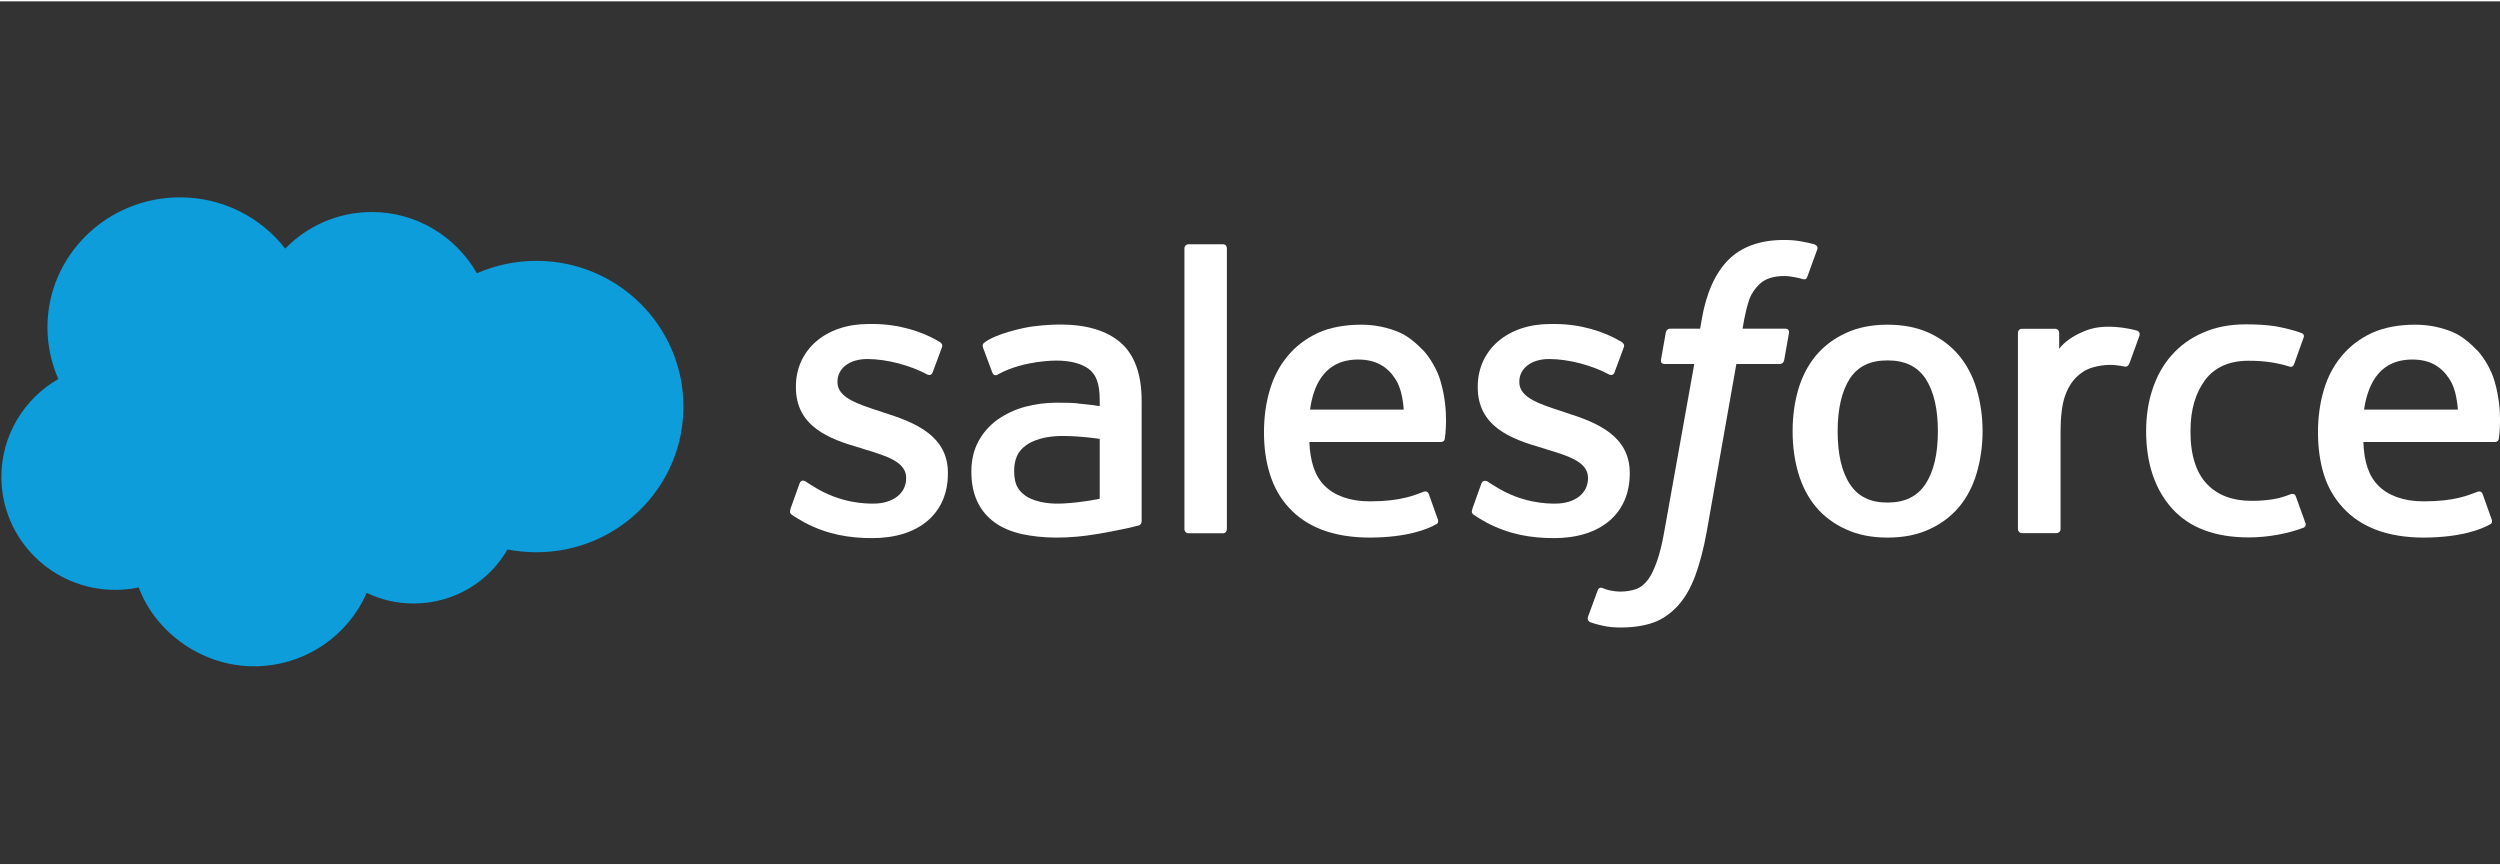
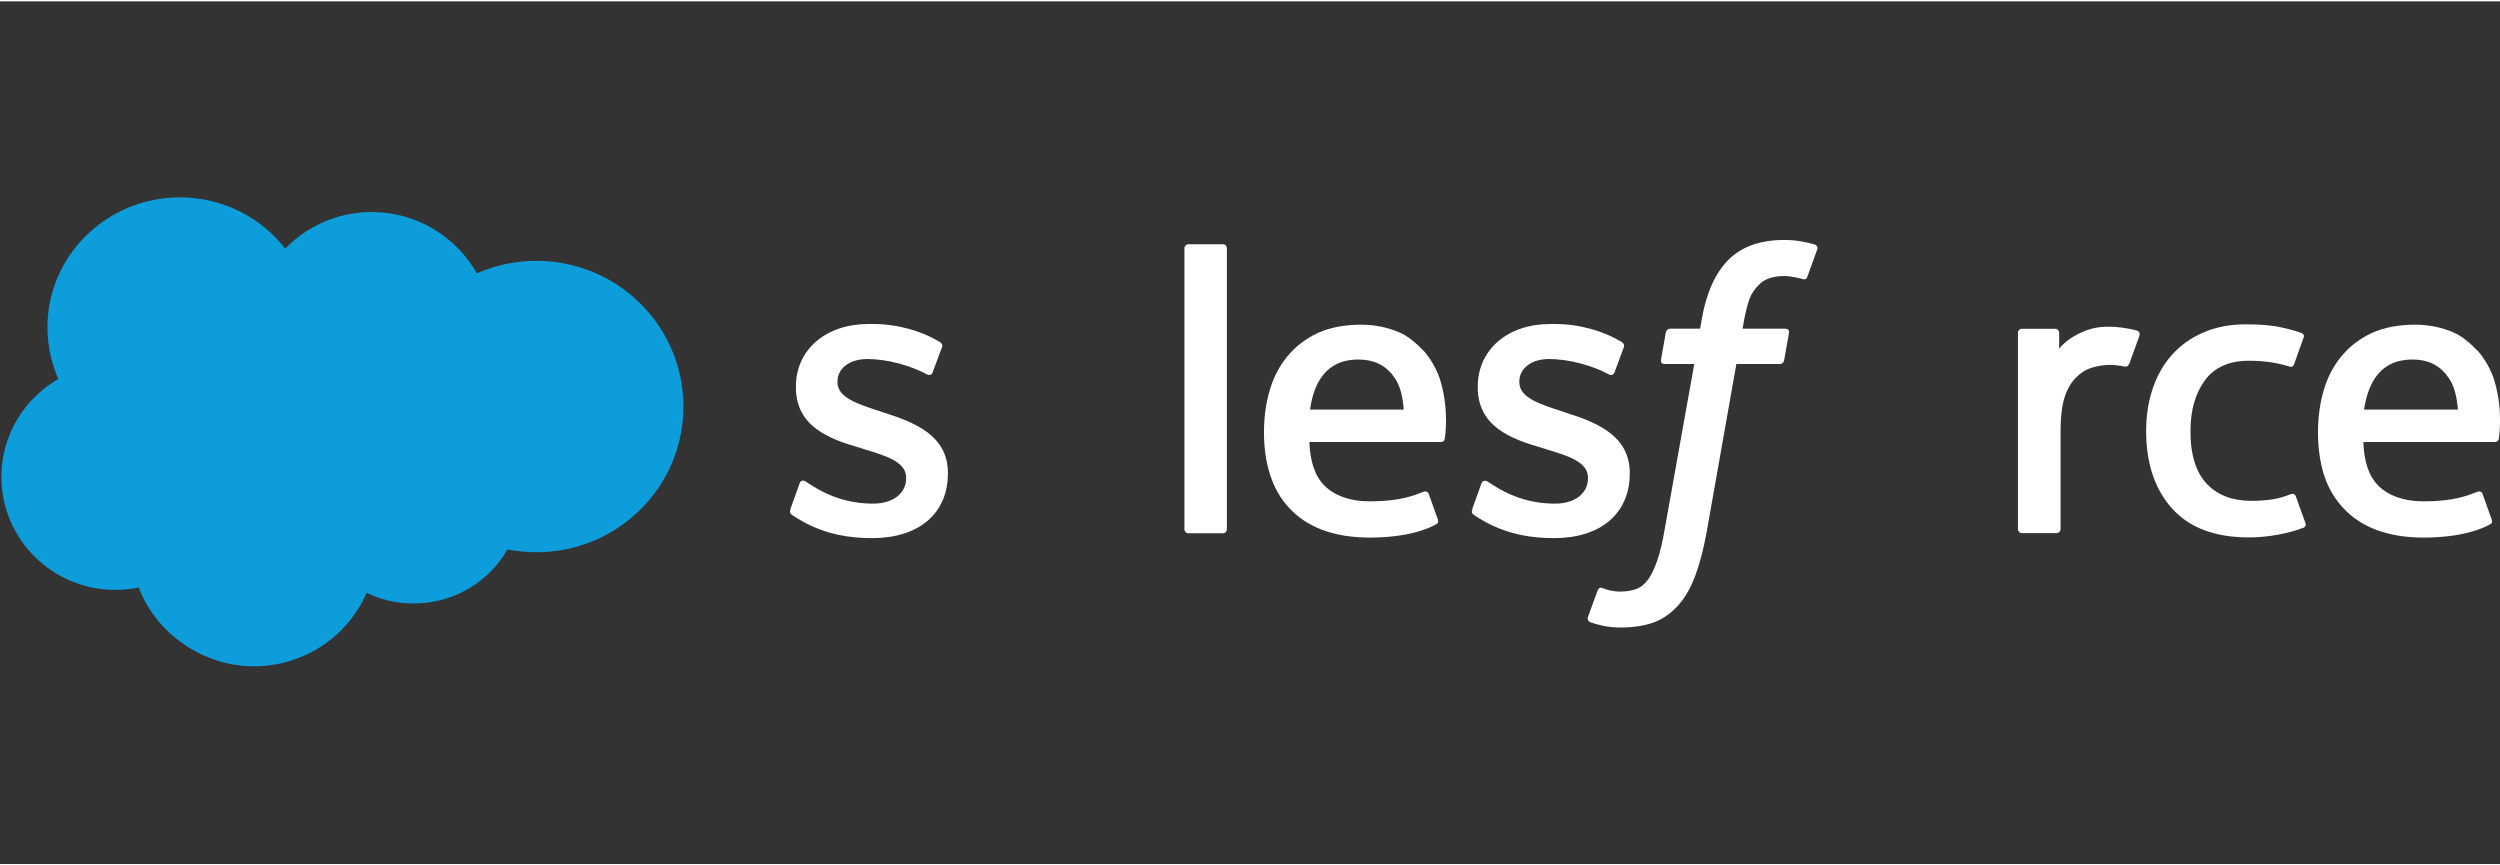
<svg xmlns="http://www.w3.org/2000/svg" version="1.2" viewBox="0 0 1449 500" width="130" height="45">
  <rect x="0" y="0" width="1449" height="500" fill="#333333" stroke="none" />
  <title>Salesforce Horizontal-ai</title>
  <style>
		.s0 { fill: #0d9dda } 
		.s1 { fill: #ffffff } 
	</style>
  <g id="katman 1">
    <path id="&lt;Path&gt;" class="s0" d="m165.3 143.3c12.8-13.1 30.5-21.2 50.2-21.2 26 0 48.8 14.3 60.9 35.5 10.6-4.6 22.2-7.2 34.5-7.2 47.1 0 85.2 37.8 85.2 84.5 0 46.6-38.1 84.4-85.2 84.4-5.7 0-11.4-0.6-16.8-1.6-10.7 18.7-31 31.3-54.4 31.3-9.7 0-19-2.2-27.2-6.2-10.8 25-36 42.6-65.4 42.6-29.4 0-56.7-19-66.7-45.7-4.4 0.9-8.9 1.4-13.6 1.4-36.4 0-66-29.3-66-65.5 0-24.2 13.3-45.4 33-56.7-4-9.2-6.3-19.3-6.3-30 0-41.5 34.4-75.3 76.8-75.3 24.9 0 47 11.7 61 29.7z" />
    <path id="&lt;Path&gt;" class="s1" d="m458.2 294.4c-0.9 2.2 0.3 2.6 0.5 3 2.5 1.8 5 3.1 7.5 4.6 13.4 7.1 26.2 9.1 39.4 9.1 27 0 43.8-14.3 43.8-37.4v-0.5c0-21.3-18.9-29.1-36.7-34.7l-2.3-0.8c-13.4-4.3-25-8.1-25-16.9v-0.4c0-7.6 6.8-13.1 17.3-13.1 11.6 0 25.3 3.9 34.2 8.7 0 0 2.6 1.7 3.6-0.8 0.5-1.3 5-13.5 5.5-14.8 0.5-1.4-0.4-2.4-1.3-3-10.2-6.2-24.2-10.4-38.7-10.4h-2.7c-24.7 0-42 14.9-42 36.3v0.4c0 22.6 19.1 29.9 36.9 35l2.8 0.9c13 3.9 24.2 7.4 24.2 16.5v0.4c0 8.4-7.3 14.6-19 14.6-4.6 0-19.1-0.1-34.8-10-1.9-1.1-3-1.9-4.4-2.8-0.8-0.5-2.7-1.3-3.6 1.2l-5.3 14.8z" />
    <path id="&lt;Path&gt;" class="s1" d="m853.4 294.4c-0.9 2.2 0.3 2.6 0.5 3 2.5 1.8 5 3.1 7.5 4.6 13.5 7.1 26.2 9.1 39.4 9.1 27 0 43.8-14.3 43.8-37.4v-0.5c0-21.3-18.9-29.1-36.7-34.7l-2.3-0.8c-13.4-4.3-25-8.1-25-16.9v-0.4c0-7.6 6.8-13.1 17.3-13.1 11.6 0 25.3 3.9 34.2 8.7 0 0 2.6 1.7 3.6-0.8 0.5-1.3 5-13.5 5.5-14.8 0.5-1.4-0.4-2.4-1.3-3-10.2-6.2-24.2-10.4-38.7-10.4h-2.7c-24.7 0-42 14.9-42 36.3v0.4c0 22.6 19.1 29.9 36.9 35l2.8 0.9c13 3.9 24.2 7.4 24.2 16.5v0.4c0 8.4-7.3 14.6-19 14.6-4.6 0-19.1-0.1-34.8-10-1.9-1.1-3-1.9-4.4-2.8-0.5-0.3-2.8-1.2-3.6 1.2l-5.3 14.8z" />
-     <path id="&lt;Compound Path&gt;" fill-rule="evenodd" class="s1" d="m1149.1 249.2c0 8.6-1.2 16.7-3.4 24.2-2.2 7.5-5.6 14.1-10.2 19.6-4.6 5.5-10.5 9.9-17.3 13-6.9 3.2-15 4.8-24.2 4.8-9.1 0-17.2-1.6-24.1-4.8-6.9-3.1-12.8-7.5-17.4-13-4.6-5.5-8-12.1-10.2-19.6-2.2-7.5-3.3-15.6-3.3-24.2 0-8.7 1.1-16.8 3.3-24.3 2.2-7.5 5.6-14 10.2-19.6 4.6-5.5 10.5-9.9 17.4-13.1 6.9-3.2 15-4.8 24.1-4.8 9.2 0 17.3 1.6 24.2 4.8 6.9 3.2 12.7 7.6 17.3 13.1 4.6 5.6 8 12.1 10.2 19.6 2.2 7.5 3.4 15.6 3.4 24.3zm-33.1-30.6c-4.8-7.1-12-10.5-22-10.5-10 0-17.1 3.4-21.8 10.5-4.7 7.3-7.1 17.5-7.1 30.6 0 13 2.3 23.4 7.1 30.6 4.7 7.2 11.8 10.7 21.8 10.7 10 0 17.2-3.5 22-10.7 4.8-7.3 7.2-17.6 7.2-30.6 0-13.1-2.4-23.3-7.2-30.6z" />
    <path id="&lt;Path&gt;" class="s1" d="m1330.7 287c-0.7-2.2-2.9-1.4-2.9-1.4-3.3 1.3-6.7 2.4-10.5 3-3.7 0.6-7.9 0.9-12.3 0.9-10.9 0-19.6-3.2-25.8-9.7-6.2-6.4-9.7-16.8-9.6-30.8 0-12.7 3.1-22.3 8.6-29.7 5.5-7.2 13.9-11 25-11 9.3 0 16.4 1.1 23.9 3.4 0 0 1.7 0.8 2.6-1.5 1.9-5.5 3.4-9.4 5.5-15.4 0.6-1.7-0.8-2.5-1.4-2.6-2.9-1.2-9.8-3-15-3.9q-7.4-1.1-16.9-1.1c-9.5 0-17.9 1.6-25.2 4.9-7.2 3.1-13.3 7.6-18.1 13.1-4.9 5.5-8.5 12.1-11 19.6-2.5 7.4-3.7 15.6-3.7 24.3 0 18.7 5.1 33.8 15 44.8 10 11.2 25 16.8 44.5 16.8 11.6 0 23.4-2.4 31.9-5.7 0 0 1.7-0.8 0.9-2.7l-5.5-15.3z" />
    <path id="&lt;Compound Path&gt;" fill-rule="evenodd" class="s1" d="m1446 220.7c4.9 17.1 2.4 32 2.3 32.8-0.2 1.9-2.3 1.9-2.3 1.9h-76.2c0.4 11.6 3.2 19.9 8.8 25.4 5.5 5.5 14.3 9 26.1 9 18.2 0 25.9-3.6 31.4-5.6 0 0 2.1-0.8 2.8 1.3l5 14c1 2.3 0.3 3.1-0.6 3.6-4.8 2.7-16.4 7.6-38.5 7.7-10.6 0-19.9-1.6-27.6-4.5-7.8-3-14.2-7.3-19.2-12.8-5-5.4-8.8-11.9-11.1-19.3-2.3-7.4-3.4-15.8-3.4-24.4 0-8.6 1.1-16.8 3.3-24.3 2.2-7.6 5.7-14.3 10.4-19.9 4.6-5.6 10.5-10.1 17.5-13.4 7-3.2 15.7-4.8 25.2-4.8 8.2 0 15.6 1.7 21.9 4.4 4.8 2 9.5 5.8 14.5 11 3.1 3.4 7.8 10.7 9.7 17.9zm-21.4 15.9c-0.6-7-1.9-13.3-5.1-18-4.7-7.1-11.3-11-21.3-11-10 0-17.1 3.9-21.8 11-3.1 4.7-5.1 10.8-6.2 18z" />
    <path id="&lt;Compound Path&gt;" fill-rule="evenodd" class="s1" d="m837.4 253.5c-0.2 1.9-2.2 1.9-2.2 1.9h-76.3c0.5 11.6 3.3 19.9 8.9 25.4 5.5 5.5 14.3 9 26.1 9 18.1 0 25.9-3.6 31.3-5.6 0 0 2.1-0.8 2.9 1.3l5 14c1 2.3 0.2 3.1-0.7 3.6-4.8 2.7-16.4 7.6-38.4 7.7-10.7 0-20-1.6-27.7-4.5-7.8-3-14.2-7.3-19.2-12.8-5-5.4-8.7-11.9-11-19.3-2.4-7.4-3.5-15.8-3.5-24.4 0-8.6 1.1-16.8 3.3-24.3 2.2-7.6 5.7-14.3 10.4-19.9 4.6-5.6 10.5-10.1 17.5-13.4 7-3.2 15.7-4.8 25.2-4.8 8.2 0 15.6 1.7 21.9 4.4 4.8 2 9.5 5.8 14.5 11 3.1 3.4 7.8 10.7 9.7 17.9 4.9 17.1 2.4 32 2.3 32.8zm-23.8-16.9c-0.5-7-1.9-13.3-5-18-4.7-7.1-11.4-11-21.4-11-10 0-17.1 3.9-21.8 11-3.1 4.7-5.1 10.8-6.1 18z" />
-     <path id="&lt;Compound Path&gt;" fill-rule="evenodd" class="s1" d="m624.8 233.1c0 0 6 0.5 12.6 1.5v-3.3c0-10.1-2.2-15-6.3-18.2-4.3-3.2-10.7-4.9-18.9-4.9 0 0-18.5-0.2-33.2 7.7-0.7 0.4-1.3 0.7-1.3 0.7 0 0-1.8 0.6-2.5-1.3l-5.4-14.5c-0.8-2.1 0.7-3 0.7-3 6.9-5.4 23.5-8.6 23.5-8.6 5.5-1.2 14.7-1.9 20.4-1.9 15.3 0 27.1 3.5 35.1 10.5 8.1 7 12.2 18.4 12.2 33.7v69.7c0 0 0.1 2.1-1.8 2.6 0 0-2.8 0.7-5.3 1.3-2.5 0.6-11.7 2.5-19.2 3.7-7.6 1.3-15.3 2-23.2 2-7.4 0-14.2-0.8-20.2-2.1-6-1.4-11.3-3.6-15.5-6.7-4.3-3.1-7.7-7.1-10-12-2.3-4.8-3.5-10.7-3.5-17.4 0-6.7 1.4-12.6 4.1-17.6 2.7-5 6.4-9.2 11.1-12.6 4.6-3.2 9.9-5.8 15.9-7.4 5.9-1.6 12.2-2.4 18.7-2.4 4.8 0 8.8 0.1 11.9 0.4zm-30.3 53.5c-0.1 0 6.8 5.4 22.3 4.4 10.9-0.6 20.6-2.7 20.6-2.7v-34.7c0 0-9.8-1.6-20.7-1.7-15.6-0.2-22.1 5.5-22.1 5.5-4.6 3.2-6.8 8.1-6.8 14.7 0 4.3 0.7 7.6 2.2 9.9 1 1.6 1.4 2.2 4.4 4.6z" />
    <path id="&lt;Path&gt;" class="s1" d="m1240 193.6c0.6-1.7-0.7-2.5-1.2-2.7-1.3-0.5-7.8-1.9-12.8-2.2-9.5-0.6-14.8 1-19.6 3.2-4.8 2.1-10 5.5-12.9 9.5v-9.3c0-1.3-1-2.3-2.2-2.3h-19.6c-1.2 0-2.1 1-2.1 2.3v113.8c0 1.2 1 2.3 2.3 2.3h20.1c1.2 0 2.3-1 2.3-2.3v-56.8c0-7.7 0.8-15.3 2.5-20.1 1.6-4.7 3.9-8.5 6.7-11.2 2.7-2.7 5.9-4.6 9.4-5.6 3.5-1.1 7.4-1.5 10.2-1.5 4 0 8.4 1 8.4 1 1.5 0.2 2.3-0.7 2.8-2.1 1.3-3.4 5-13.9 5.8-16z" />
    <path id="&lt;Path&gt;" class="s1" d="m1051.9 140.9c-2.5-0.7-4.7-1.2-7.6-1.7-2.9-0.6-6.4-0.9-10.3-0.9-13.8 0-24.7 3.9-32.3 11.6-7.6 7.7-12.8 19.3-15.4 34.6l-0.9 5.2h-17.3c0 0-2.1-0.1-2.6 2.2l-2.8 15.9c-0.2 1.5 0.4 2.4 2.5 2.4h16.8l-17.1 95.5c-1.3 7.7-2.8 14-4.5 18.8-1.7 4.7-3.4 8.3-5.3 10.8-2 2.5-3.9 4.3-7 5.4-2.6 0.9-5.7 1.4-9 1.4-1.8 0-4.3-0.3-6.1-0.7-1.8-0.4-2.8-0.8-4.2-1.4 0 0-1.9-0.8-2.7 1.2-0.6 1.6-5.1 14-5.7 15.5-0.5 1.5 0.3 2.8 1.2 3.1 2.2 0.8 3.9 1.3 7 2 4.2 1 7.8 1.1 11.1 1.1 7 0 13.5-1 18.7-2.9 5.4-1.9 10-5.3 14.2-9.8 4.4-5 7.2-10.1 9.9-17.1 2.6-7 4.9-15.6 6.7-25.6l17.2-97.3h25.1c0 0 2.1 0.1 2.6-2.2l2.8-15.8c0.2-1.5-0.4-2.5-2.5-2.5h-24.4c0.2-0.5 1.2-9.2 4-17.2 1.3-3.5 3.5-6.3 5.4-8.2q2.8-2.8 6.4-3.9c2.4-0.8 5.2-1.2 8.2-1.2 2.2 0 4.5 0.3 6.3 0.7 2.3 0.4 3.2 0.7 3.9 0.9 2.4 0.8 2.8 0 3.3-1.1l5.8-16c0.6-1.8-0.9-2.5-1.4-2.7z" />
    <path id="&lt;Path&gt;" class="s1" d="m711.1 305.9c0 1.3-0.9 2.4-2.2 2.4h-20.2c-1.2 0-2.2-1.1-2.2-2.4v-162.8c0-1.2 1-2.3 2.2-2.3h20.2c1.3 0 2.2 1 2.2 2.3z" />
  </g>
</svg>